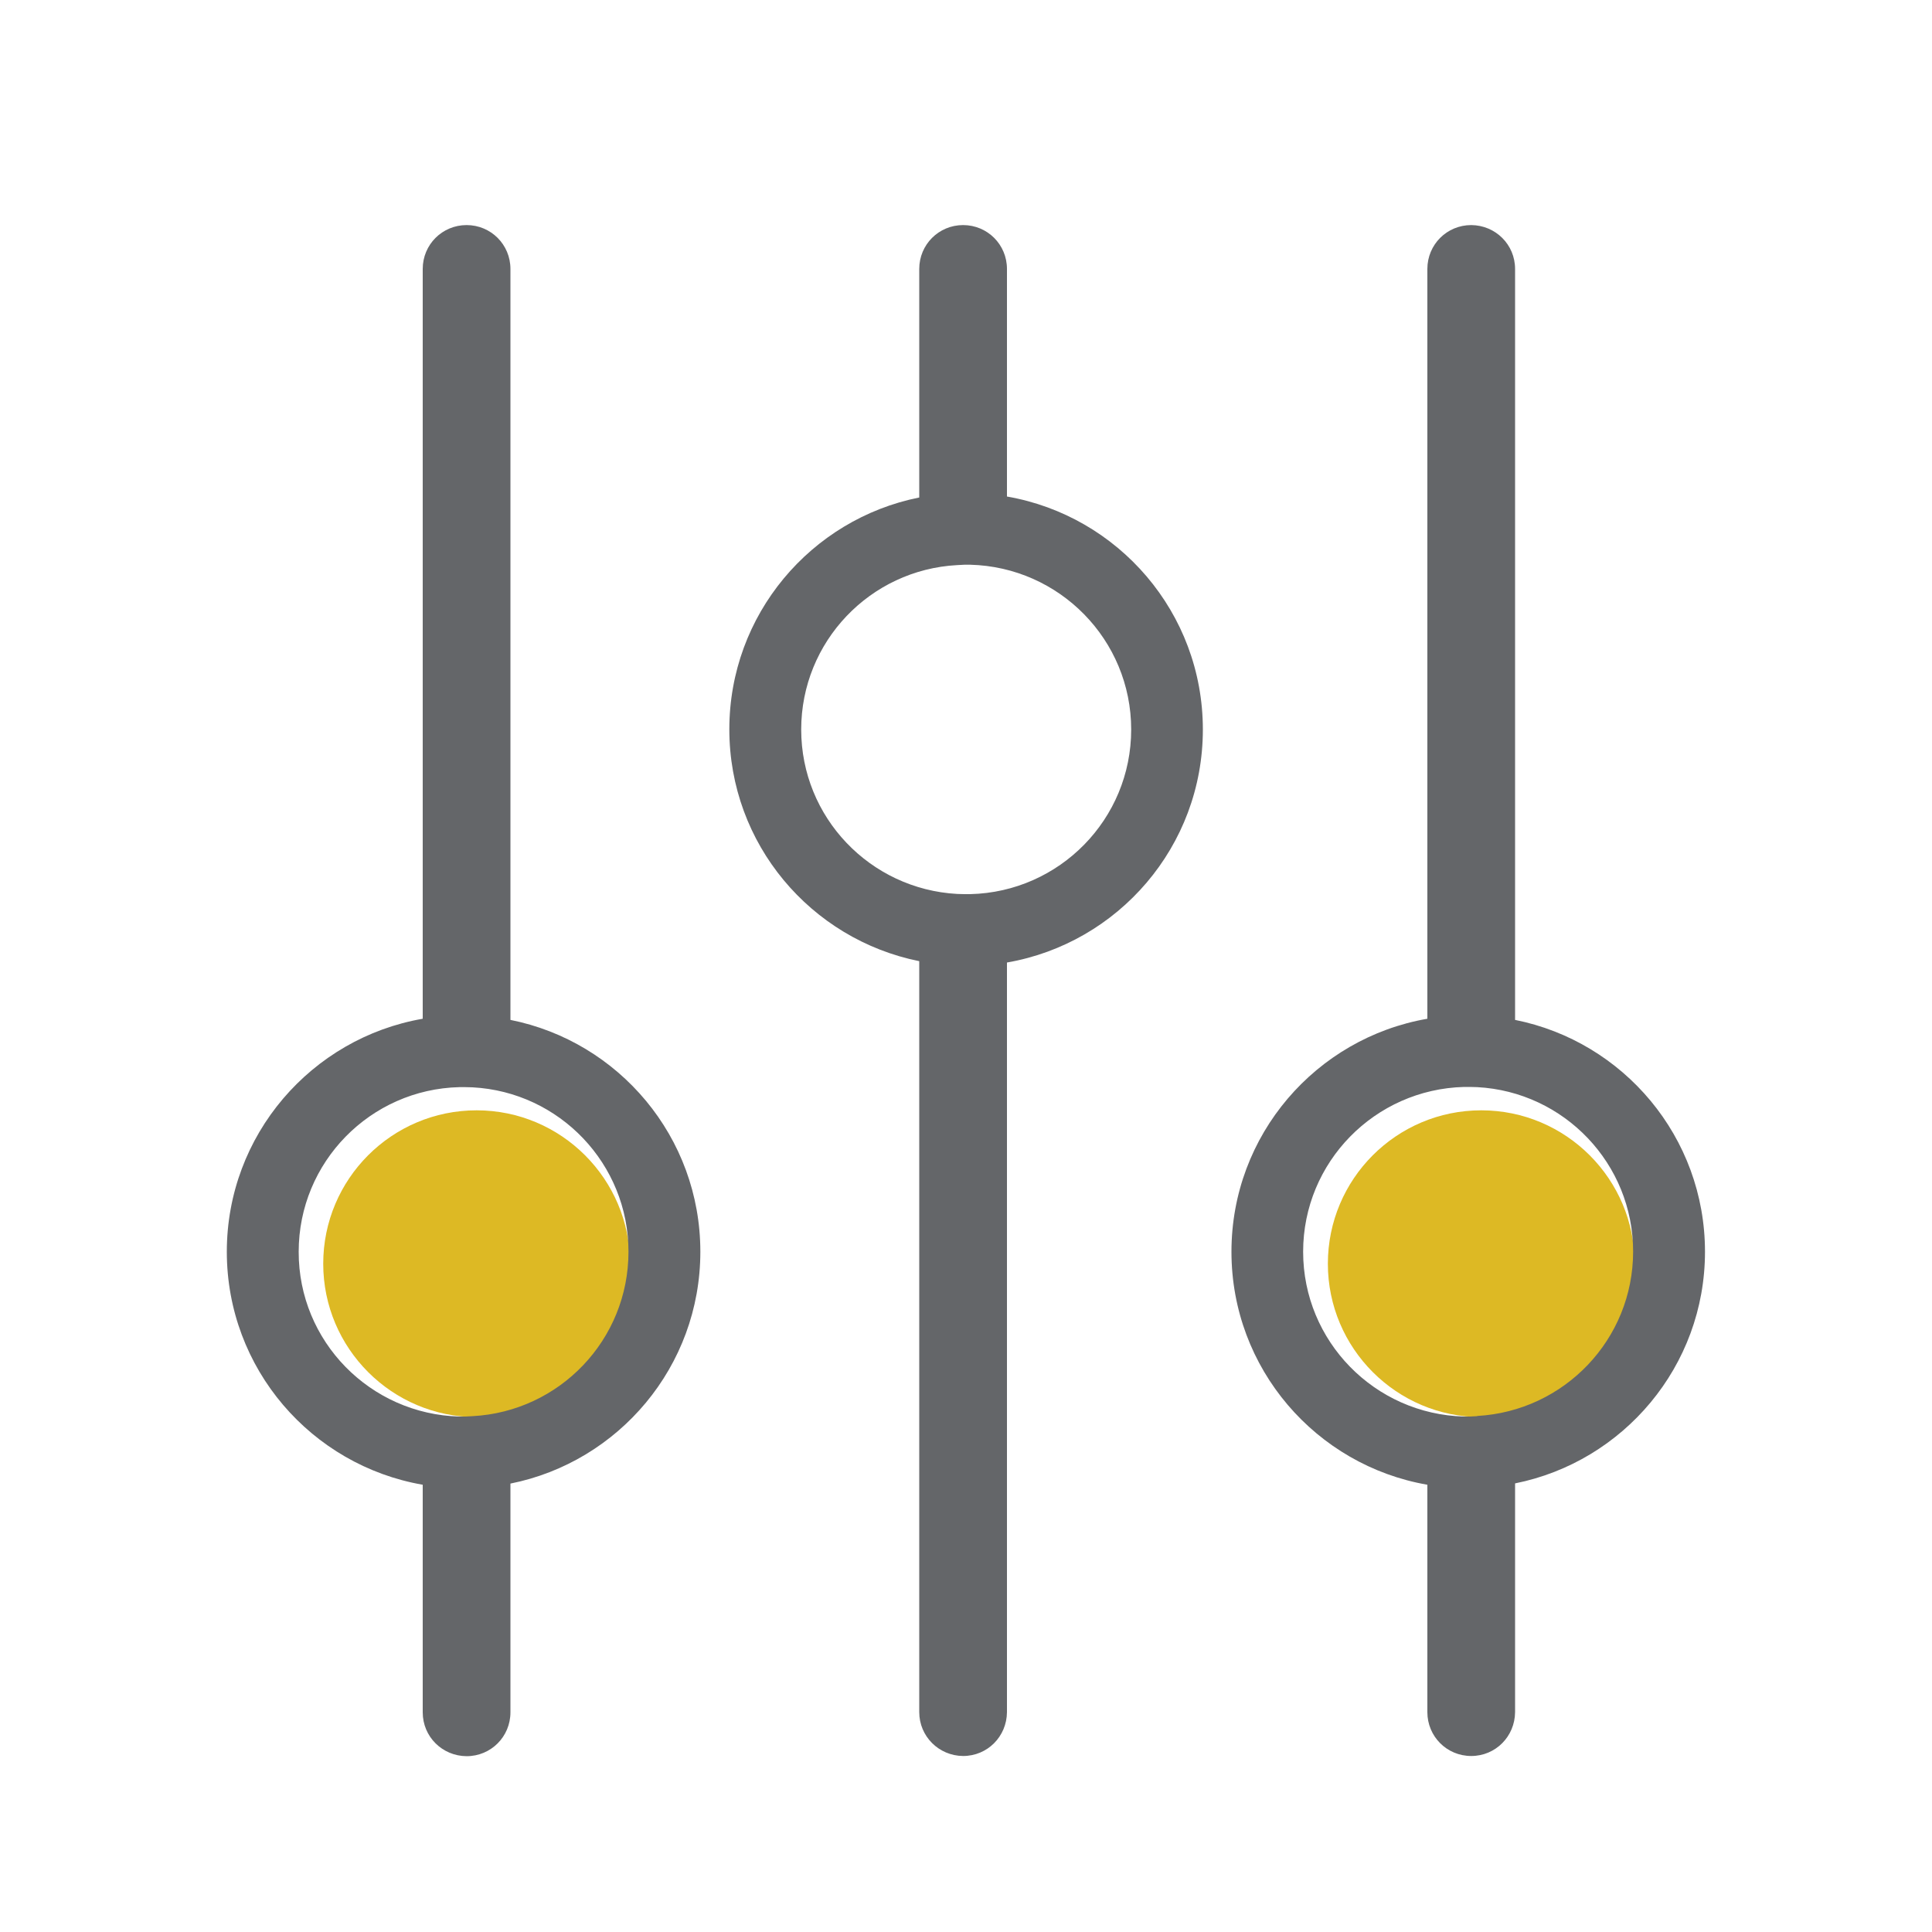
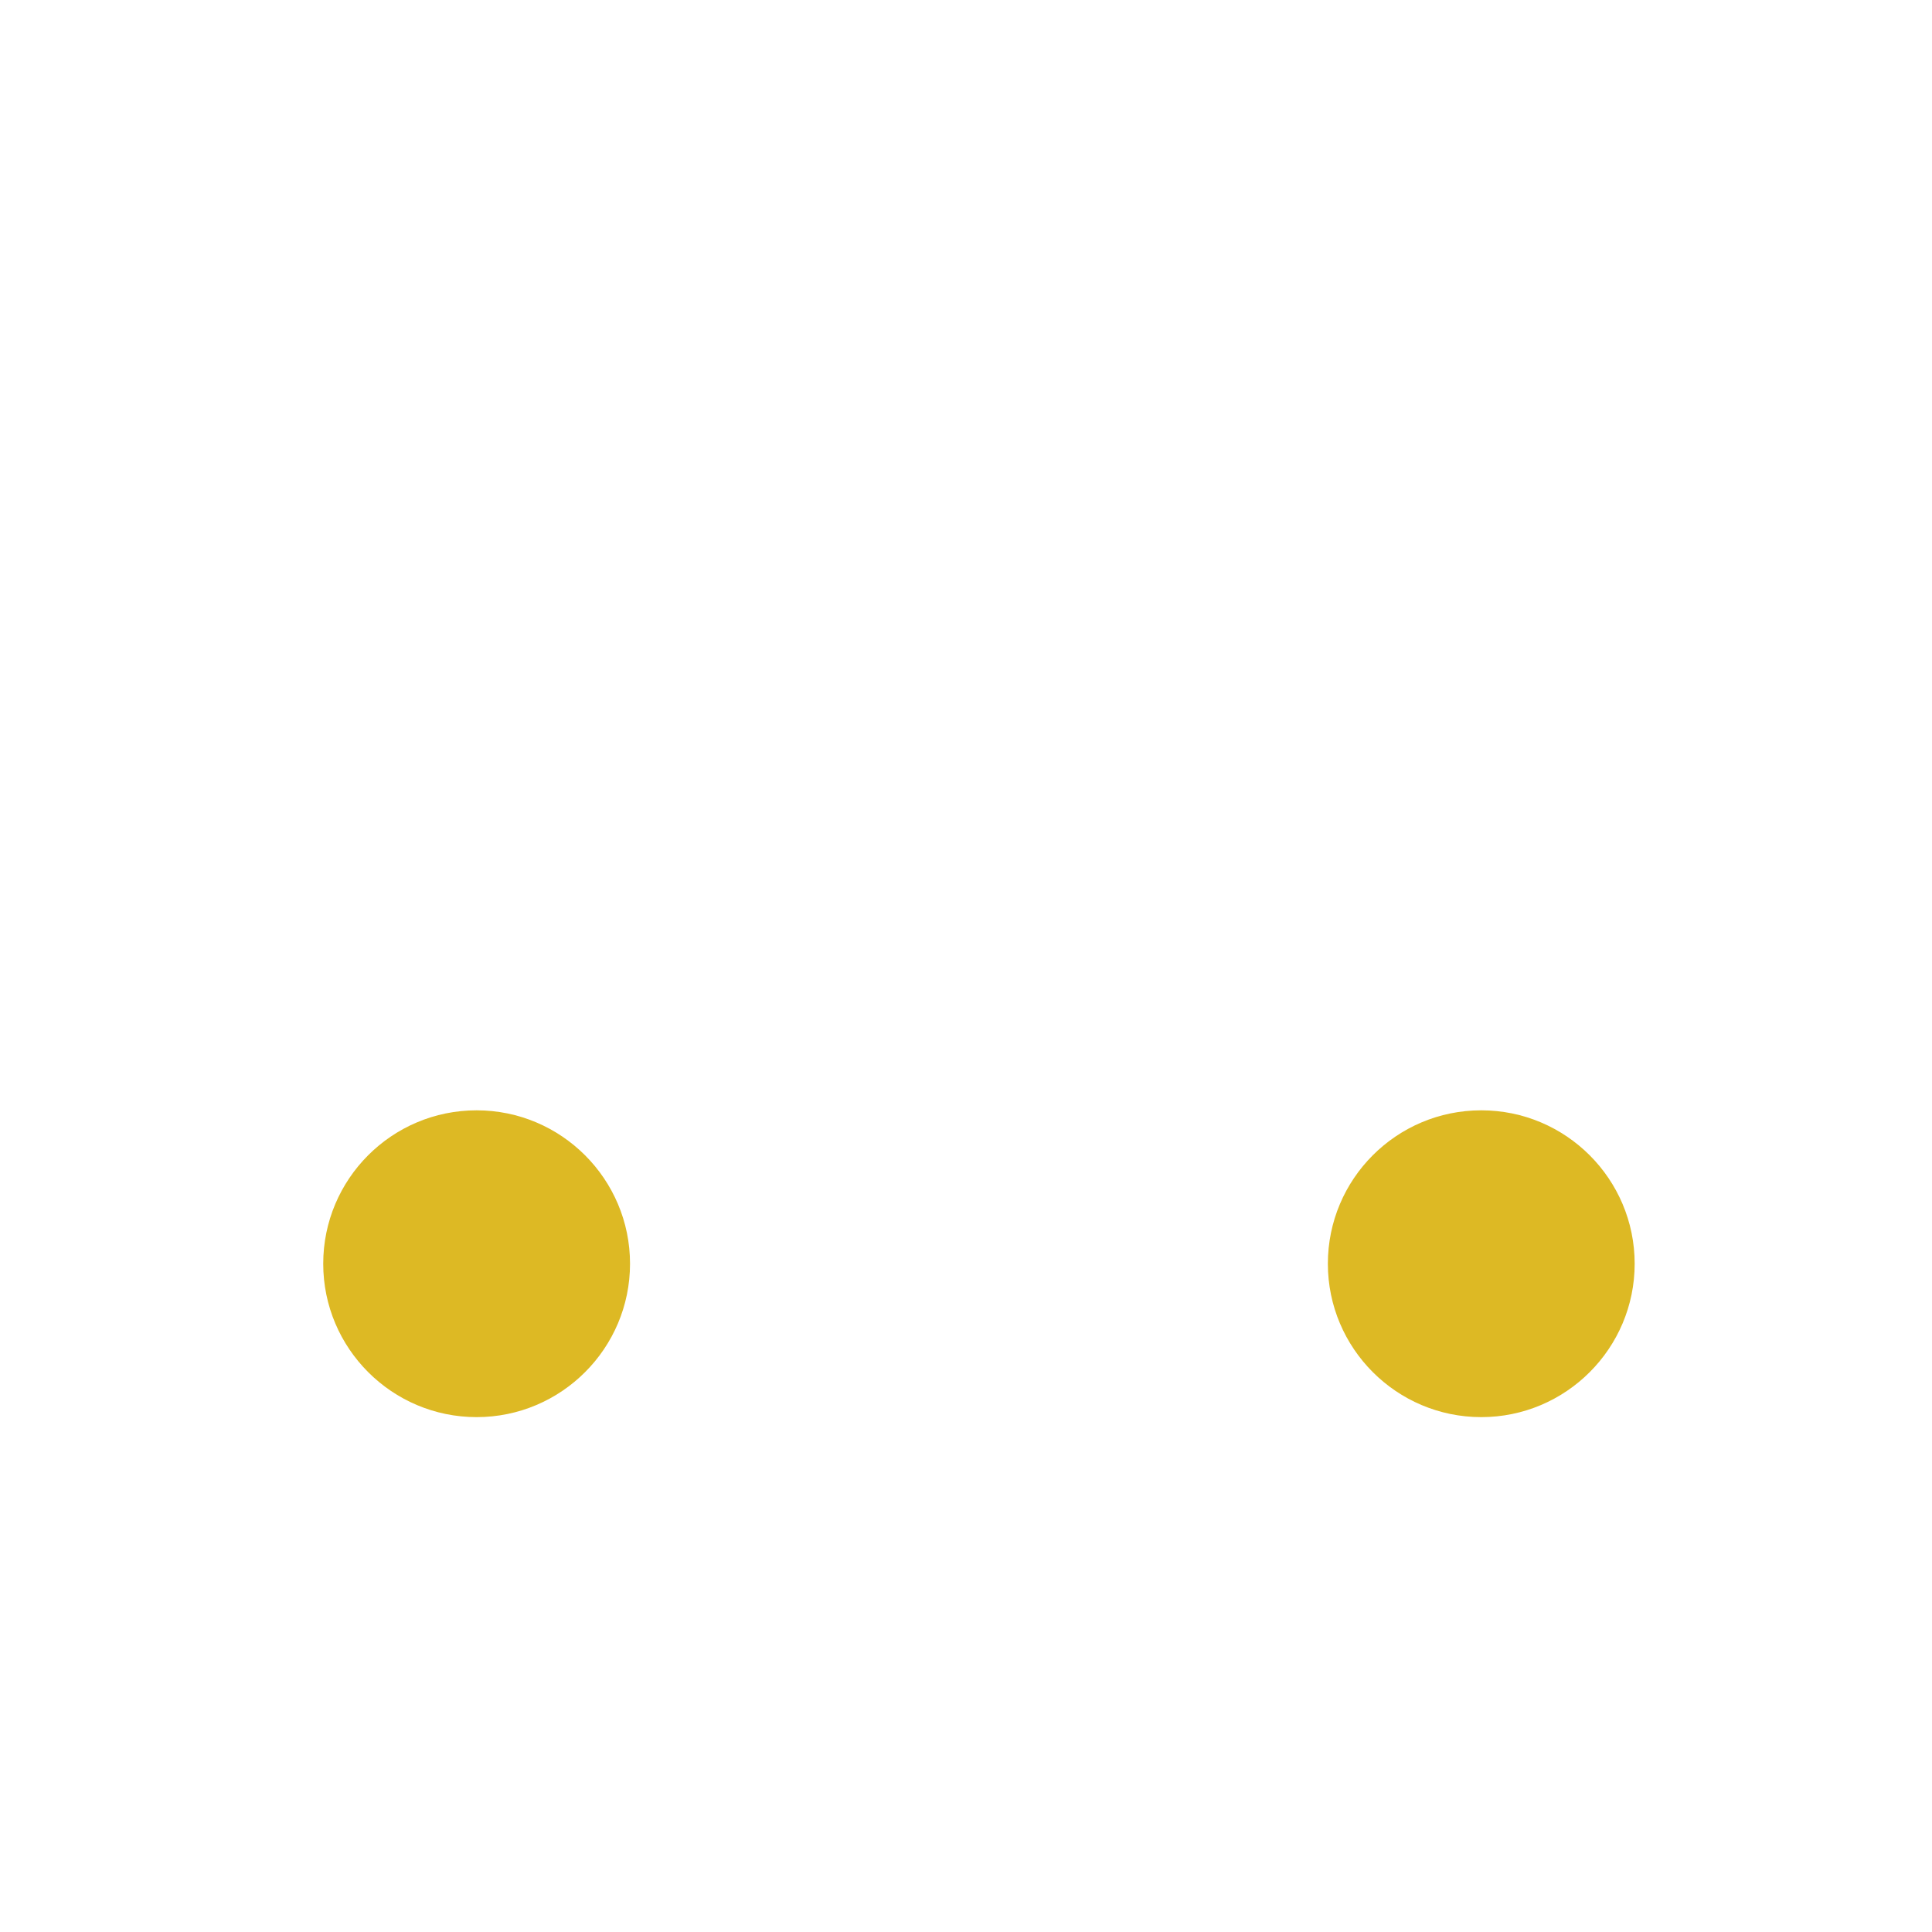
<svg xmlns="http://www.w3.org/2000/svg" id="Layer_1" viewBox="0 0 100 100">
  <defs>
    <style>.cls-1{fill:#ddb924;}.cls-2{fill:#646669;}</style>
  </defs>
  <path class="cls-1" d="M24.67,57.47c-4.39,0-7.94,3.56-7.94,7.94s3.56,7.94,7.94,7.94,7.94-3.56,7.94-7.94-3.56-7.94-7.94-7.94Zm52,0c-4.39,0-7.94,3.56-7.94,7.94s3.56,7.94,7.94,7.94,7.94-3.56,7.94-7.94-3.56-7.94-7.94-7.94Z" />
-   <path class="cls-2" d="M26.42,52.79V13.92c0-1.26-1.01-2.27-2.27-2.27-1.26,0-2.27,1.01-2.27,2.27V52.73c-5.76,1-10.14,6.02-10.14,12.06,0,6.05,4.38,11.06,10.14,12.06v11.78c0,1.26,1.01,2.26,2.27,2.27,1.26,0,2.27-1.01,2.27-2.27v-11.84c5.6-1.12,9.83-6.06,9.83-12,0-5.94-4.22-10.88-9.83-12Zm-1.96,20.51l-.38,.02h-.3c-4.62-.12-8.33-3.89-8.32-8.53,0-4.64,3.71-8.41,8.32-8.52h.3s.38,.01,.38,.01c4.5,.24,8.07,3.96,8.07,8.51,0,4.56-3.57,8.27-8.07,8.51Zm53.96-20.51V13.92c0-1.26-1.01-2.26-2.27-2.27-1.26,0-2.27,1.01-2.27,2.27V52.73c-5.76,1-10.14,6.01-10.14,12.06s4.38,11.06,10.14,12.06v11.77c0,1.26,1.01,2.27,2.27,2.27,1.26,0,2.26-1.01,2.27-2.27v-11.84c5.6-1.12,9.83-6.06,9.83-11.99,0-5.94-4.22-10.88-9.83-12Zm-1.96,20.51l-.38,.02h-.3c-4.62-.12-8.33-3.89-8.33-8.53s3.71-8.41,8.33-8.53h.3s.38,.01,.38,.01c4.5,.24,8.07,3.96,8.07,8.51,0,4.55-3.57,8.26-8.07,8.51ZM52.12,25.7V13.92c0-1.26-1.01-2.27-2.27-2.27-1.26,0-2.27,1.01-2.27,2.27v11.83c-5.6,1.12-9.83,6.06-9.83,12,0,5.94,4.22,10.87,9.83,12v38.87c0,1.25,1.01,2.26,2.27,2.27,1.26,0,2.26-1.01,2.27-2.27V49.82c5.76-1,10.14-6.01,10.14-12.06,0-6.05-4.38-11.06-10.14-12.06Zm-1.9,20.58h-.3s-.38-.01-.38-.01c-4.5-.25-8.07-3.96-8.07-8.51,0-4.55,3.57-8.27,8.07-8.51l.38-.02h.3c4.62,.12,8.33,3.89,8.33,8.53s-3.71,8.41-8.33,8.52Z" />
</svg>